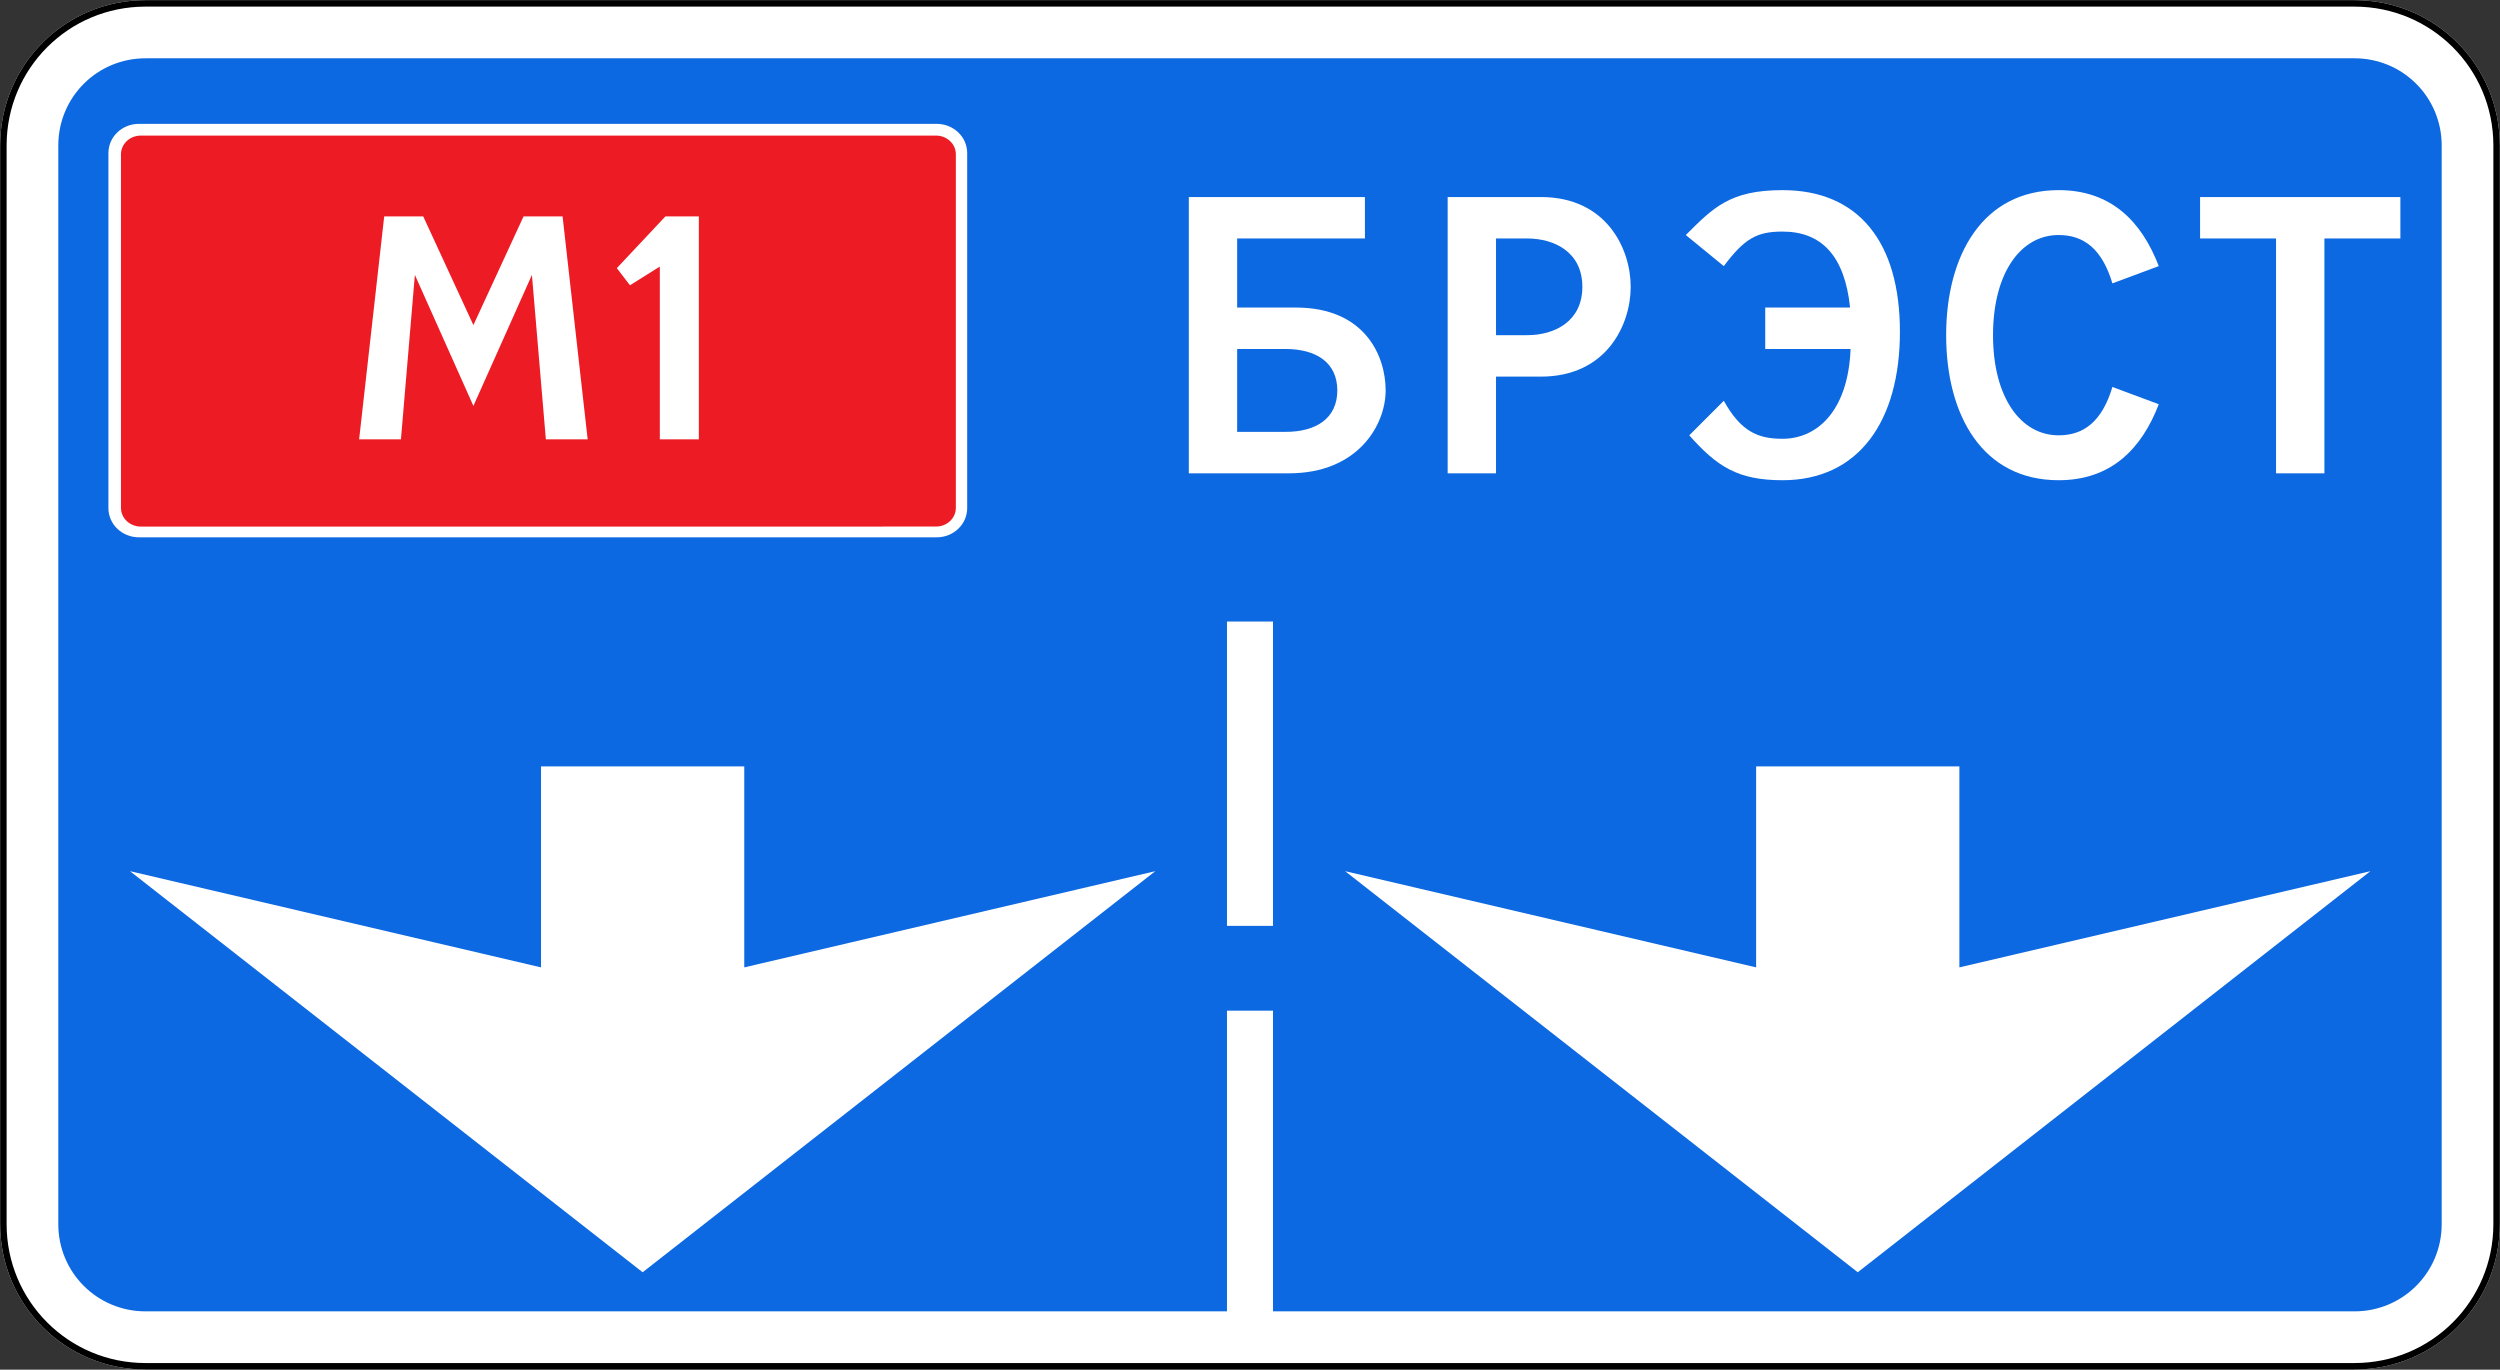
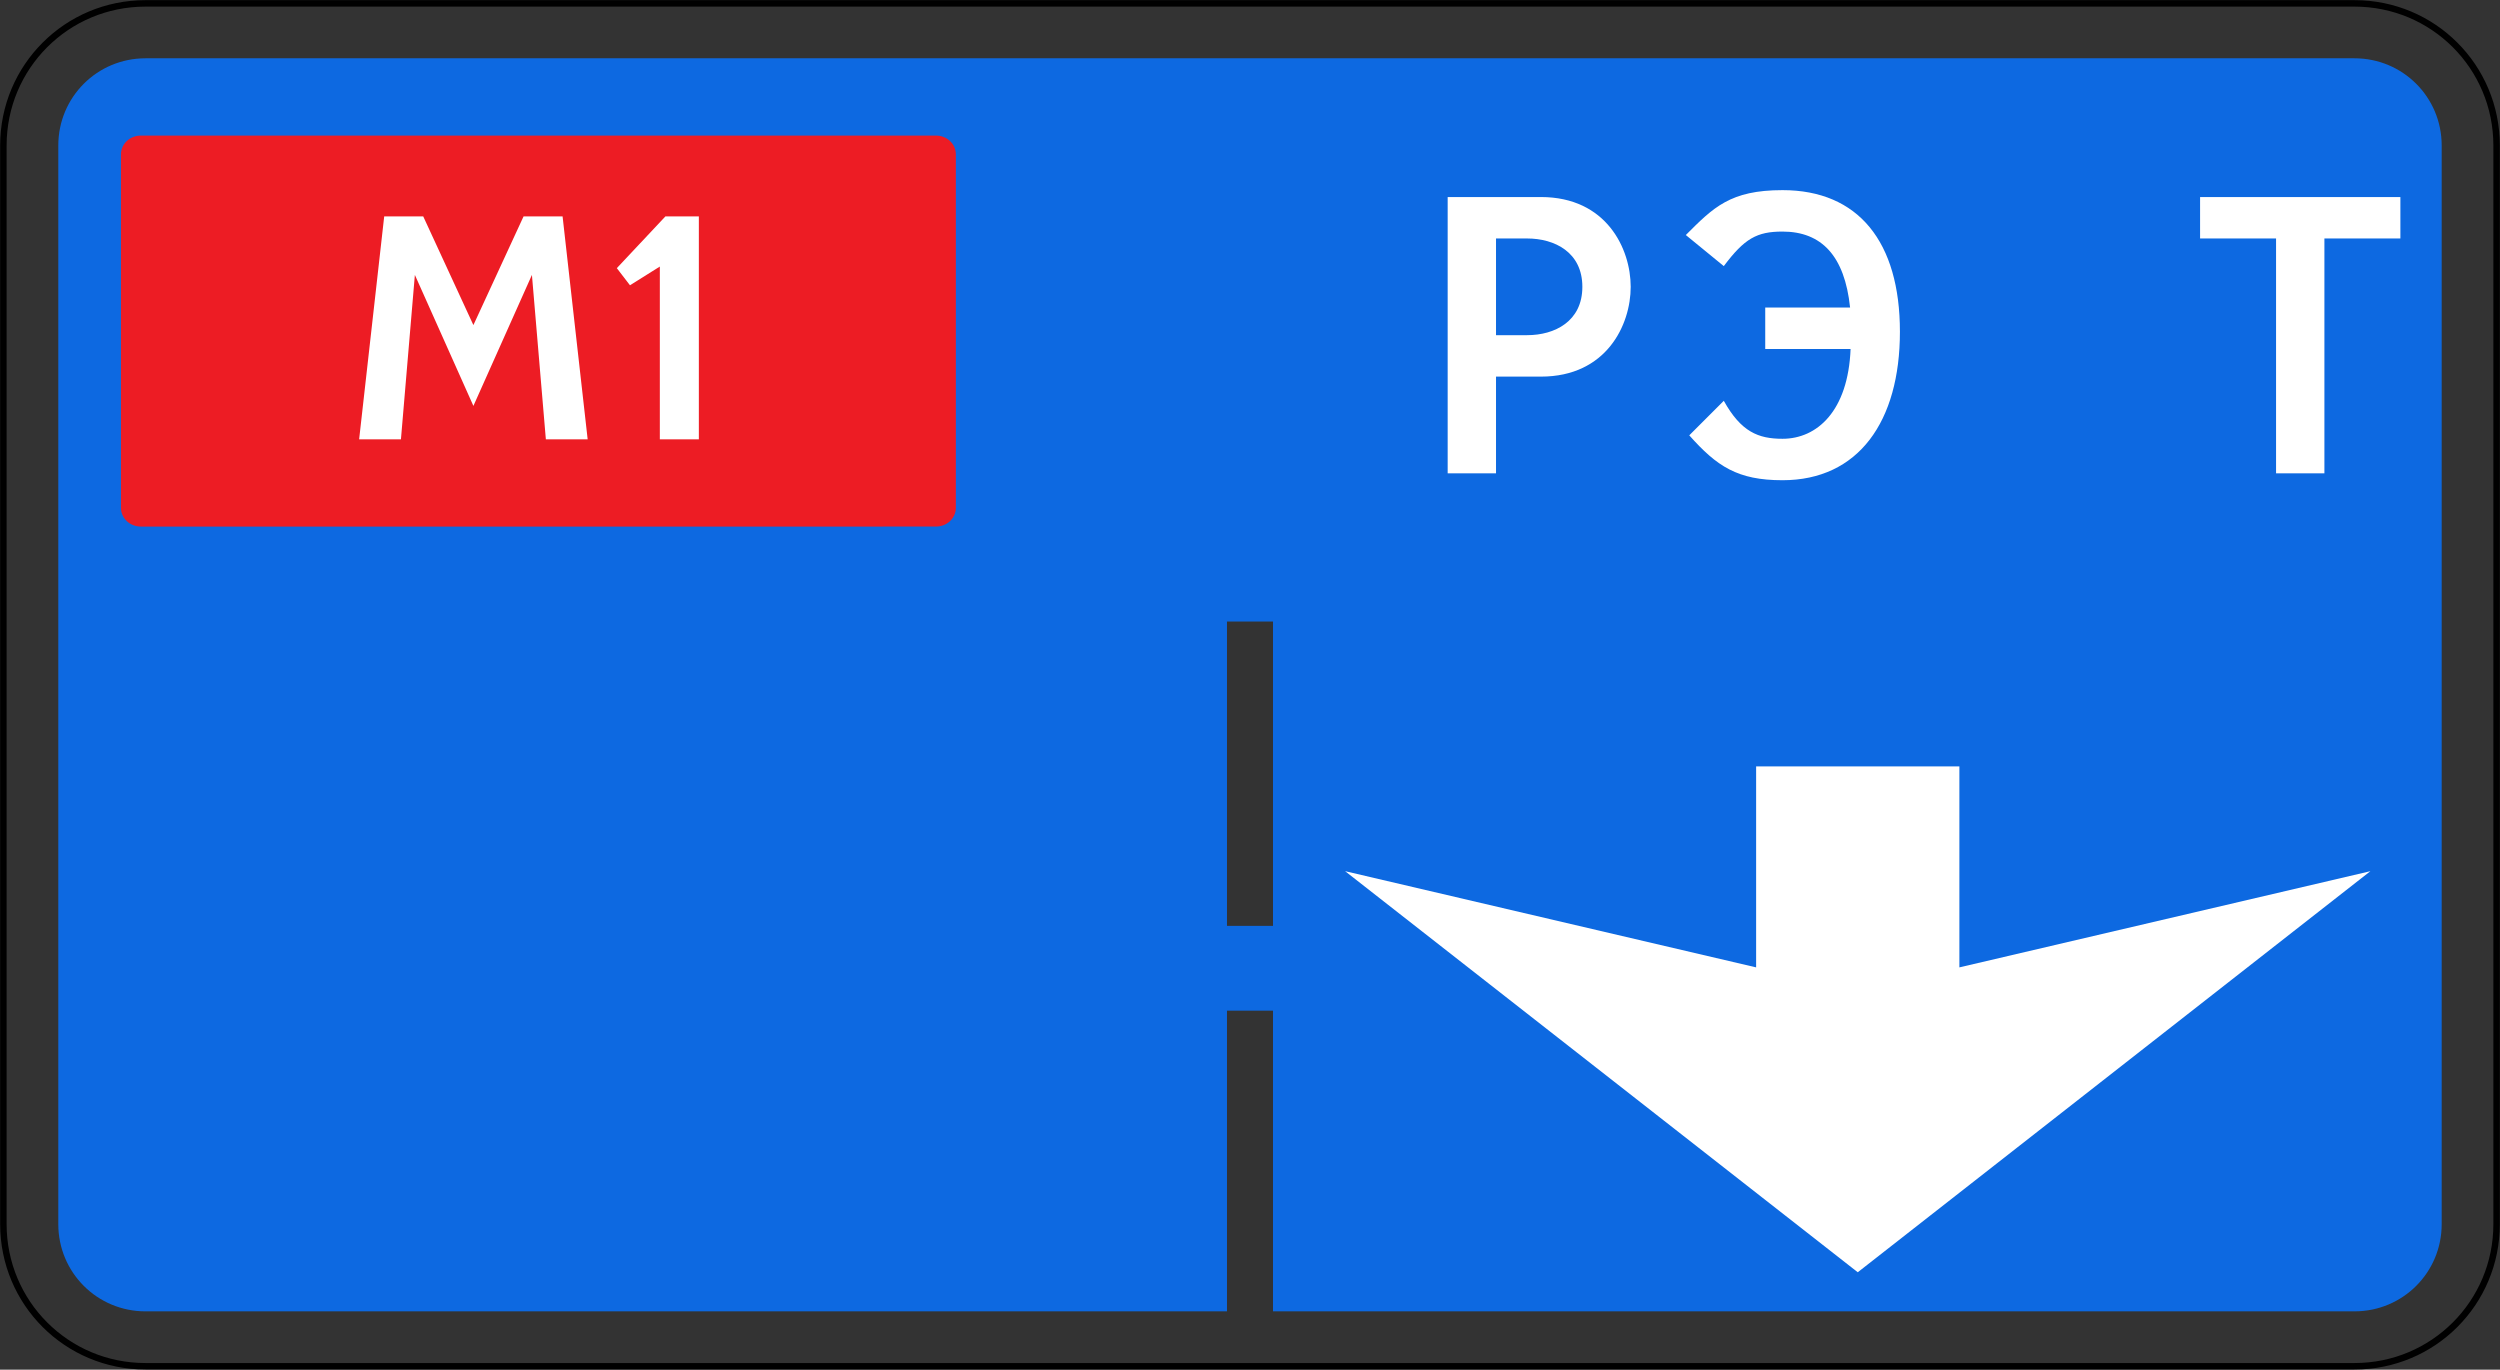
<svg xmlns="http://www.w3.org/2000/svg" xmlns:ns1="http://www.inkscape.org/namespaces/inkscape" xmlns:ns2="http://sodipodi.sourceforge.net/DTD/sodipodi-0.dtd" width="198.464mm" height="108.731mm" viewBox="0 0 198.464 108.731" version="1.1" id="svg5150" ns1:version="1.2.2 (732a01da63, 2022-12-09)" ns2:docname="drawing.svg">
  <rect x="0" y="0" width="198.464" height="108.731" fill="#333333" stroke="none" />
  <ns2:namedview id="namedview5152" pagecolor="#ffffff" bordercolor="#000000" borderopacity="0.25" ns1:showpageshadow="2" ns1:pageopacity="0.0" ns1:pagecheckerboard="0" ns1:deskcolor="#d1d1d1" ns1:document-units="px" showgrid="false" ns1:zoom="0.71624579" ns1:cx="138.22071" ns1:cy="411.1717" ns1:window-width="1920" ns1:window-height="991" ns1:window-x="-9" ns1:window-y="-9" ns1:window-maximized="1" ns1:current-layer="layer1" />
  <defs id="defs5147" />
  <g ns1:label="Layer 1" ns1:groupmode="layer" id="layer1" transform="translate(-2.504,-92.58)">
-     <path id="rect4194" style="display:inline;overflow:visible;fill:#ffffff;stroke-width:0.908;marker:none;enable-background:accumulate" d="M 14.054,92.593 H 189.417 c 6.392,0 11.537,5.146 11.537,11.537 v 85.631 c 0,6.392 -5.146,11.537 -11.537,11.537 H 14.054 c -6.392,0 -11.537,-5.146 -11.537,-11.537 V 104.13 c 0,-6.392 5.146,-11.537 11.537,-11.537 z" ns2:nodetypes="sssssssss" />
    <path id="path4196" style="color:#000000;display:inline;overflow:visible;visibility:visible;fill:#0d69e1;fill-opacity:1;fill-rule:nonzero;stroke:none;stroke-width:0.908;marker:none;enable-background:accumulate" d="m 14.054,97.208 c -3.835,0 -6.922,3.087 -6.922,6.922 v 85.631 c 0,3.835 3.087,6.922 6.922,6.922 H 99.909 V 172.812 h 3.653 v 23.871 h 85.855 c 3.835,0 6.922,-3.087 6.922,-6.922 v -85.631 c 0,-3.835 -3.087,-6.922 -6.922,-6.922 z m 85.855,44.711 h 3.653 v 24.164 h -3.653 z" />
-     <path id="rect10966-8" style="color:#000000;display:inline;overflow:visible;visibility:visible;fill:#ffffff;fill-opacity:1;fill-rule:nonzero;stroke:none;stroke-width:0.508;marker:none;enable-background:accumulate" d="m 45.452,153.42 v 15.956 l -32.629,-7.637 40.697,31.84 40.697,-31.84 -32.629,7.637 v -15.956 z" />
    <path id="rect4198" style="display:inline;overflow:visible;fill:none;stroke:#000000;stroke-width:0.513;stroke-dasharray:none;marker:none;enable-background:accumulate" d="M 14.054,92.849 H 189.417 c 6.249,0 11.281,5.031 11.281,11.281 v 85.631 c 0,6.25 -5.031,11.281 -11.281,11.281 H 14.054 c -6.249,0 -11.281,-5.031 -11.281,-11.281 V 104.13 c 0,-6.25 5.031,-11.281 11.281,-11.281 z" ns2:nodetypes="sssssssss" />
    <g transform="matrix(0.439,0,0,0.439,-6.243,-32.024)" id="layer1-2">
-       <path id="rect3943" style="display:inline;overflow:visible;fill:#ffffff;fill-rule:evenodd;stroke-linecap:round;stroke-linejoin:round;marker:none;enable-background:accumulate" d="M 45.051,306.233 H 189.304 c 3.059,0 5.521,2.36 5.521,5.291 v 64.187 c 0,2.931 -2.463,5.291 -5.521,5.291 H 45.051 c -3.059,0 -5.521,-2.36 -5.521,-5.291 v -64.187 c 0,-2.931 2.463,-5.291 5.521,-5.291 z" />
      <path id="rect4455" style="display:inline;overflow:visible;fill:#ed1c24;fill-rule:evenodd;marker:none;enable-background:accumulate" d="M 45.392,308.354 H 189.182 c 1.99,0 3.592,1.512 3.592,3.39 v 63.923 c 0,1.878 -1.602,3.39 -3.592,3.39 H 45.392 c -1.99,0 -3.592,-1.512 -3.592,-3.39 v -63.923 c 0,-1.878 1.602,-3.39 3.592,-3.39 z" />
      <g transform="translate(-1)" id="text4457" style="font-style:normal;font-variant:normal;font-weight:normal;font-stretch:normal;font-size:10px;line-height:100%;font-family:'Russian Road Sign';-inkscape-font-specification:'Russian Road Sign';text-align:start;writing-mode:lr-tb;text-anchor:start;fill:#ffffff;fill-opacity:1;stroke:none">
        <path d="m 85.868,363.287 h 7.56 l 2.52,-29.736 10.584,23.688 10.584,-23.688 2.52,29.736 h 7.56 l -4.536,-40.319 h -7.056 l -9.072,19.656 -9.072,-19.656 h -7.056 z" id="path2890" style="font-size:72px;font-family:'Russian Road Sign';-inkscape-font-specification:'Russian Road Sign';fill:#ffffff" />
        <path d="m 132.468,332.327 2.376,3.096 5.4,-3.384 v 31.248 h 7.056 v -40.319 h -6.048 z" id="path2892" style="font-size:72px;font-family:'Russian Road Sign';-inkscape-font-specification:'Russian Road Sign';fill:#ffffff" />
      </g>
    </g>
    <path id="path4859" style="color:#000000;display:inline;overflow:visible;visibility:visible;fill:#ffffff;fill-opacity:1;fill-rule:nonzero;stroke:none;stroke-width:0.508;marker:none;enable-background:accumulate" d="m 141.915,153.42 v 15.956 l -32.629,-7.637 40.697,31.84 40.697,-31.84 -32.629,7.637 v -15.956 z" />
    <g aria-label="БРЭСТ" id="text4865" style="font-weight:bold;font-size:152.987px;font-family:'Russian Road Sign';-inkscape-font-specification:'Russian Road Sign Bold';letter-spacing:-6.47px;fill:#ffffff;stroke-width:11.442" transform="matrix(0.256,0,0,0.256,-751.758,-90.582)">
-       <path d="m 3314.985,862.251 h 31.056 c 21.418,0 29.985,-14.993 29.985,-25.702 0,-10.709 -6.426,-25.702 -27.844,-25.702 h -18.205 v -21.418 h 39.624 V 776.578 h -54.616 z m 14.993,-12.851 V 823.698 h 14.993 c 9.638,0 16.064,4.284 16.064,12.851 0,8.567 -6.425,12.851 -16.064,12.851 z" id="path4881" style="fill:#ffffff" />
      <path d="m 3395.258,776.578 v 85.673 h 14.993 v -29.985 h 13.922 c 20.347,0 27.844,-16.064 27.844,-27.844 0,-11.78 -7.496,-27.844 -27.844,-27.844 z m 14.993,12.851 h 9.638 c 8.567,0 17.135,4.284 17.135,14.993 0,10.709 -8.567,14.993 -17.135,14.993 h -9.638 z" id="path4883" style="fill:#ffffff" />
      <path d="m 3469.106,788.359 11.78,9.638 c 6.426,-8.567 10.25,-10.709 18.205,-10.709 12.086,0 19.276,7.496 20.959,23.56 h -26.314 v 12.851 h 26.467 c -0.765,19.276 -10.403,27.844 -21.112,27.844 -7.496,0 -12.851,-2.142 -18.205,-11.78 l -10.709,10.709 c 8.567,9.638 14.993,13.922 28.915,13.922 23.56,0 36.411,-18.205 36.411,-46.049 0,-27.844 -12.851,-43.907 -36.411,-43.907 -16.217,0 -21.418,5.355 -29.985,13.922 z" id="path4885" style="fill:#ffffff" />
-       <path d="m 3584.72,774.437 c -23.56,0 -34.881,20.194 -34.881,44.978 0,24.937 11.321,44.978 34.881,44.978 16.217,0 25.702,-9.638 31.056,-23.56 l -14.381,-5.355 c -3.213,10.709 -8.873,14.993 -16.676,14.993 -11.78,0 -20.347,-11.78 -20.347,-31.056 0,-19.276 8.567,-31.056 20.347,-31.056 7.802,0 13.463,4.284 16.676,14.993 l 14.381,-5.355 c -5.354,-13.922 -14.84,-23.56 -31.056,-23.56 z" id="path4887" style="fill:#ffffff" />
      <path d="m 3628.582,776.578 v 12.851 h 23.56 v 72.822 h 14.993 v -72.822 h 23.56 V 776.578 Z" id="path4889" style="fill:#ffffff" />
    </g>
  </g>
</svg>